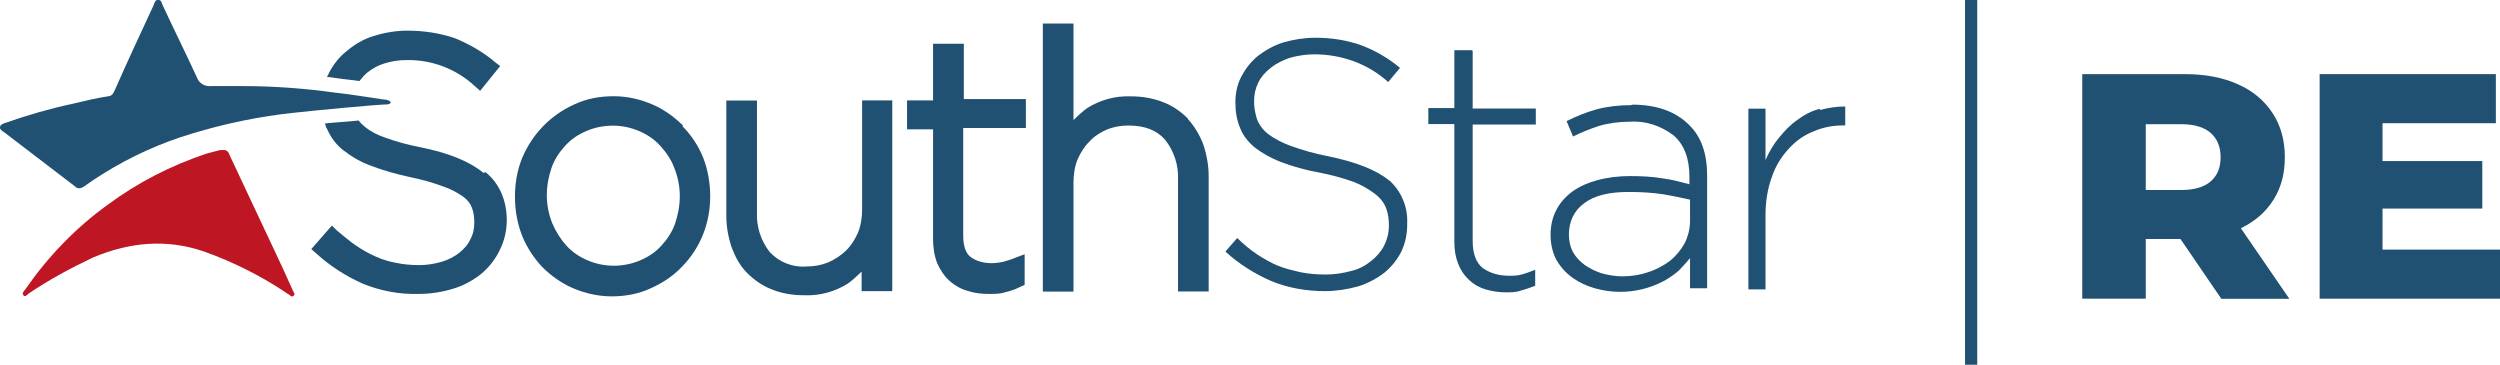
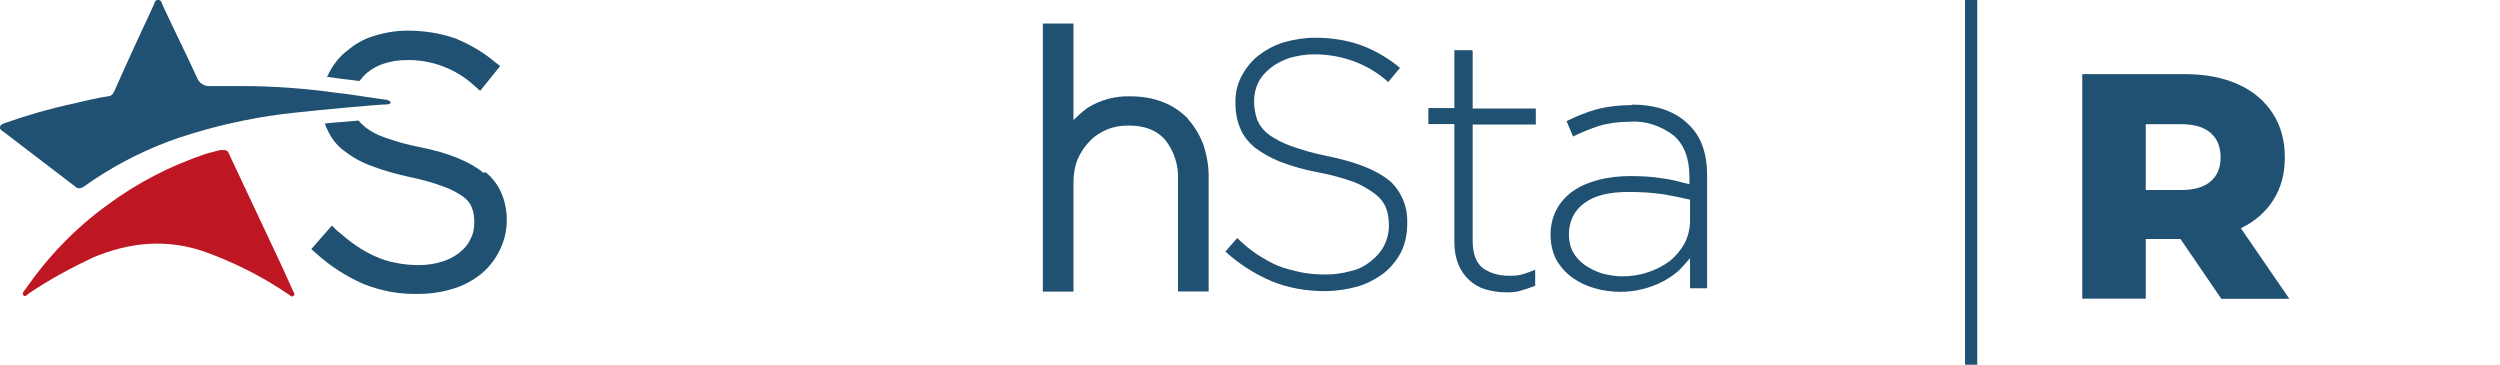
<svg xmlns="http://www.w3.org/2000/svg" id="Livello_2" data-name="Livello 2" viewBox="0 0 204.73 29.87">
  <defs>
    <style>
      .cls-1 {
        fill: #be1622;
      }

      .cls-1, .cls-2 {
        stroke-width: 0px;
      }

      .cls-2 {
        fill: #205172;
      }

      .cls-3 {
        fill: none;
        stroke: #205172;
        stroke-miterlimit: 10;
      }
    </style>
  </defs>
  <g id="Livello_1-2" data-name="Livello 1">
    <g id="Livello_2-2" data-name="Livello 2">
      <g id="Livello_1-2" data-name="Livello 1-2">
-         <path class="cls-2" d="M55.95,10.3c-.73-.73-1.6-1.35-2.51-1.74-1.02-.44-2.08-.68-3.19-.68s-2.22.19-3.24.68c-1.93.87-3.43,2.42-4.26,4.4-.39.97-.58,2.03-.58,3.14h0c0,1.11.19,2.18.58,3.19.39.97.97,1.84,1.64,2.56.73.73,1.6,1.35,2.51,1.74,1.02.44,2.13.68,3.19.68s2.22-.19,3.24-.68c.97-.44,1.84-1.02,2.56-1.79,1.5-1.55,2.27-3.58,2.27-5.71h0c0-1.11-.19-2.18-.58-3.19-.39-.97-.97-1.84-1.69-2.56l.05-.05ZM50.25,21.76c-.73,0-1.45-.15-2.13-.44-.68-.29-1.26-.68-1.74-1.21s-.87-1.16-1.16-1.84c-.29-.73-.44-1.5-.44-2.27h0c0-.82.15-1.55.39-2.27.24-.68.63-1.26,1.11-1.79.48-.53,1.06-.92,1.74-1.21s1.4-.44,2.18-.44c.73,0,1.45.15,2.13.44.68.29,1.26.68,1.74,1.21s.92,1.16,1.16,1.84c.29.73.44,1.5.44,2.27h0c0,.82-.15,1.55-.39,2.27-.24.68-.63,1.26-1.11,1.79-.48.53-1.06.92-1.74,1.21s-1.4.44-2.18.44Z" />
-         <path class="cls-2" d="M70.6,17.17c0,.63-.1,1.31-.34,1.89-.24.53-.53,1.02-.97,1.45s-.92.73-1.45.97c-.58.24-1.16.34-1.79.34-1.11.1-2.22-.34-3-1.16-.73-.92-1.11-2.08-1.06-3.24v-9.19h-2.51v9.43c0,.87.15,1.74.44,2.61.29.77.68,1.5,1.26,2.08s1.26,1.06,2.03,1.35c.82.34,1.74.48,2.66.48,1.26.05,2.51-.29,3.58-.97.39-.29.77-.63,1.11-.97v1.6h2.51v-15.62h-2.47v8.99-.05Z" />
-         <path class="cls-2" d="M78.92,3.58h-2.51v4.64h-2.13v2.37h2.13v8.99c0,.68.1,1.35.34,1.98.24.53.58,1.06,1.02,1.45.44.39.97.68,1.5.82.58.19,1.16.24,1.74.24.48,0,.92,0,1.35-.15.44-.1.82-.24,1.21-.44l.34-.15v-2.51l-.77.29c-.34.15-.68.24-1.02.34-.29.05-.58.1-.92.1-.63,0-1.26-.15-1.74-.53-.39-.29-.58-.92-.58-1.74v-8.8h5.13v-2.37h-5.08V3.48v.1Z" />
        <path class="cls-2" d="M97.29,9.72c-.58-.58-1.26-1.06-2.03-1.35-.87-.34-1.74-.48-2.66-.48-1.26-.05-2.51.29-3.58.97-.39.29-.77.63-1.11.97V1.93h-2.51v21.95h2.51v-8.95c0-.63.1-1.31.34-1.89.24-.53.53-1.02.97-1.45.39-.44.87-.73,1.4-.97.58-.24,1.16-.34,1.79-.34,1.35,0,2.32.39,3,1.16.73.92,1.11,2.08,1.06,3.24v9.19h2.51v-9.43c0-.87-.15-1.74-.44-2.61-.29-.77-.73-1.5-1.26-2.08v-.05Z" />
        <path class="cls-2" d="M113.78,14.8c-1.02-.87-2.76-1.55-5.13-2.03-1.02-.19-1.98-.48-2.95-.82-.63-.24-1.26-.53-1.84-.97-.39-.29-.73-.73-.92-1.21-.15-.48-.24-.97-.24-1.45h0c0-.58.1-1.06.34-1.55s.58-.87,1.02-1.21c.48-.39,1.02-.63,1.55-.82.68-.19,1.35-.29,2.03-.29,2.22,0,4.4.77,6.04,2.27l.97-1.16c-.92-.77-1.98-1.4-3.14-1.84-1.21-.44-2.51-.63-3.82-.63-.87,0-1.79.15-2.61.39-.77.24-1.45.63-2.08,1.11-.58.48-1.02,1.06-1.35,1.69s-.48,1.35-.48,2.08h0c0,.77.1,1.45.39,2.13.24.63.68,1.16,1.21,1.6.63.48,1.35.87,2.08,1.16,1.02.39,2.08.68,3.14.87.97.19,1.93.44,2.85.77.63.24,1.21.58,1.74.97.39.29.73.68.92,1.16s.24.97.24,1.45h0c0,.63-.15,1.16-.39,1.64s-.63.92-1.06,1.26c-.48.39-1.02.68-1.64.82-.68.19-1.4.29-2.08.29s-1.4-.05-2.08-.19c-.63-.15-1.26-.29-1.84-.53s-1.16-.58-1.69-.92c-.58-.39-1.16-.87-1.64-1.35l-.97,1.11c1.11,1.02,2.42,1.84,3.77,2.42,1.4.58,2.9.82,4.4.82.92,0,1.84-.15,2.71-.39.77-.24,1.5-.63,2.13-1.11.58-.48,1.06-1.06,1.4-1.74.34-.73.48-1.45.48-2.27v-.1c.05-1.35-.53-2.66-1.55-3.53l.1.1Z" />
        <path class="cls-2" d="M120.5,4.11h-1.4v4.74h-2.13v1.31h2.13v9.67c0,.63.1,1.26.34,1.84.39.97,1.21,1.74,2.22,2.03.53.15,1.06.24,1.64.24.44,0,.87,0,1.26-.15.39-.1.77-.24,1.16-.39v-1.31c-.39.15-.73.29-1.11.39-.34.1-.68.1-1.06.1-.77,0-1.5-.19-2.13-.63-.53-.44-.82-1.16-.82-2.22v-9.53h5.17v-1.31h-5.17v-4.74l-.1-.05Z" />
        <path class="cls-2" d="M133.56,8.61c-.92,0-1.89.1-2.8.34-.87.24-1.69.58-2.47.97l.53,1.26c.68-.34,1.4-.63,2.13-.87.82-.24,1.64-.34,2.51-.34,1.31-.1,2.56.34,3.58,1.11.87.73,1.31,1.89,1.31,3.38v.63c-.73-.19-1.45-.39-2.18-.48-.87-.15-1.79-.19-2.71-.19-.87,0-1.79.1-2.66.34-.73.19-1.4.48-2.03.92-.53.39-1.02.92-1.31,1.5-.34.63-.48,1.35-.48,2.03h0c0,.77.15,1.45.48,2.08.34.58.77,1.06,1.31,1.45s1.16.68,1.84.87c.68.19,1.35.29,2.08.29,1.21,0,2.42-.29,3.53-.87.44-.24.87-.53,1.26-.87.34-.34.63-.68.92-1.02v2.47h1.4v-9.24c0-1.79-.48-3.19-1.5-4.16-1.06-1.06-2.61-1.64-4.64-1.64l-.1.05ZM138.4,18.08c0,.63-.15,1.26-.44,1.84-.29.53-.73,1.06-1.21,1.45-.53.39-1.16.73-1.79.92-.68.24-1.4.34-2.13.34-.53,0-1.11-.1-1.64-.24-.48-.15-.97-.39-1.4-.68-.39-.29-.73-.63-.97-1.06s-.34-.97-.34-1.45h0c0-1.06.44-1.98,1.26-2.56.82-.63,2.03-.92,3.63-.92.97,0,1.89.05,2.85.19.82.15,1.55.29,2.18.44v1.74Z" />
-         <path class="cls-2" d="M149.03,8.9c-.68.19-1.26.48-1.84.92-.58.39-1.06.92-1.5,1.45-.44.53-.82,1.16-1.11,1.84v-4.21h-1.4v14.8h1.4v-6.04c0-1.06.15-2.18.53-3.19.29-.87.77-1.64,1.4-2.32.58-.63,1.26-1.11,2.03-1.4.77-.34,1.6-.48,2.42-.48h.15v-1.55c-.68,0-1.4.1-2.08.29v-.1Z" />
        <path class="cls-2" d="M29.45,6.62c.19-.24.39-.48.63-.68.44-.34.87-.58,1.35-.73.58-.19,1.21-.29,1.84-.29,2.08-.05,4.11.73,5.61,2.13l.44.39,1.64-2.03-.44-.34c-.97-.82-2.08-1.45-3.24-1.93-1.26-.44-2.61-.63-3.92-.63-.92,0-1.84.15-2.76.44-.82.24-1.55.68-2.18,1.21-.63.48-1.11,1.11-1.5,1.84,0,.1-.1.19-.15.29l.73.1c.63.1,1.31.15,1.89.24h.05Z" />
        <path class="cls-2" d="M39.61,14.17c-1.11-.92-2.8-1.64-5.27-2.13-.97-.19-1.89-.44-2.8-.77-.58-.19-1.16-.48-1.64-.87-.19-.15-.39-.34-.53-.53-.92.1-1.93.15-2.76.24.05.19.1.34.19.48.29.68.77,1.31,1.35,1.74.68.53,1.45.97,2.27,1.26,1.02.39,2.08.68,3.19.92.92.19,1.84.44,2.71.77.58.19,1.11.48,1.6.82.34.24.58.53.73.92.15.39.19.82.19,1.21h0c0,.53-.1.97-.34,1.4-.19.44-.53.77-.87,1.06-.44.34-.92.58-1.4.73-.63.19-1.26.29-1.89.29s-1.31-.05-1.93-.19c-.58-.1-1.16-.29-1.69-.53s-1.06-.53-1.55-.87c-.58-.39-1.06-.82-1.6-1.26l-.39-.39-1.69,1.93.39.34c1.16,1.06,2.47,1.89,3.87,2.51,1.45.58,3,.87,4.55.82.97,0,1.93-.15,2.85-.44.82-.24,1.6-.68,2.27-1.21.63-.53,1.16-1.21,1.5-1.93.39-.77.58-1.6.58-2.47h0c0-1.55-.58-3-1.74-3.92l-.15.05Z" />
        <path class="cls-2" d="M6.49,15.42c-.15,0-.24-.05-.34-.15L.34,10.83c-.15-.1-.39-.24-.34-.44s.29-.29.48-.34c1.79-.63,3.63-1.16,5.46-1.55,1.02-.24,1.98-.48,3-.63.29-.05.39-.34.48-.53,1.02-2.32,2.08-4.59,3.14-6.87.1-.19.1-.48.39-.48s.29.29.39.48c.92,1.98,1.89,3.92,2.8,5.9.15.44.63.73,1.11.68h2.66c2.51,0,5.03.19,7.49.53,1.4.15,2.76.39,4.11.58.1,0,.19,0,.24.05.1,0,.24.1.24.19s-.19.15-.29.15c-.73,0-5.8.48-7.59.68-2.8.29-5.61.87-8.32,1.69-2.61.77-5.08,1.89-7.4,3.34-.48.29-.97.63-1.45.97-.15.1-.29.19-.48.19Z" />
        <path class="cls-1" d="M18.28,12.28c.34,0,.44.19.53.44,1.16,2.47,2.32,4.93,3.48,7.4.58,1.21,1.16,2.47,1.69,3.67.05.15.24.29.05.44s-.29-.1-.44-.15c-2.13-1.45-4.45-2.61-6.87-3.48-3.09-1.06-6.09-.77-9.09.48-1.84.87-3.63,1.84-5.27,2.95-.15.1-.29.34-.44.15s.05-.34.15-.48c1.84-2.66,4.11-5.03,6.72-6.91,2.47-1.84,5.22-3.24,8.12-4.21.39-.1.73-.19,1.11-.29h.24Z" />
      </g>
    </g>
    <g>
      <path class="cls-2" d="M178.56,19.57h-2.84v4.89h-5.2V6.07h8.41c1.67,0,3.11.28,4.34.83,1.23.55,2.17,1.34,2.84,2.37.67,1.02,1,2.23,1,3.61s-.31,2.49-.93,3.48c-.62.99-1.51,1.77-2.67,2.33l3.97,5.78h-5.57l-3.34-4.89ZM181.03,10.88c-.54-.47-1.35-.71-2.42-.71h-2.89v5.39h2.89c1.07,0,1.87-.23,2.42-.7s.82-1.13.82-1.98-.27-1.52-.82-2Z" />
-       <path class="cls-2" d="M204.73,20.44v4.02h-14.77V6.07h14.43v4.02h-9.28v3.1h8.17v3.89h-8.17v3.36h9.62Z" />
    </g>
    <line class="cls-3" x1="161.42" x2="161.42" y2="29.87" />
  </g>
</svg>